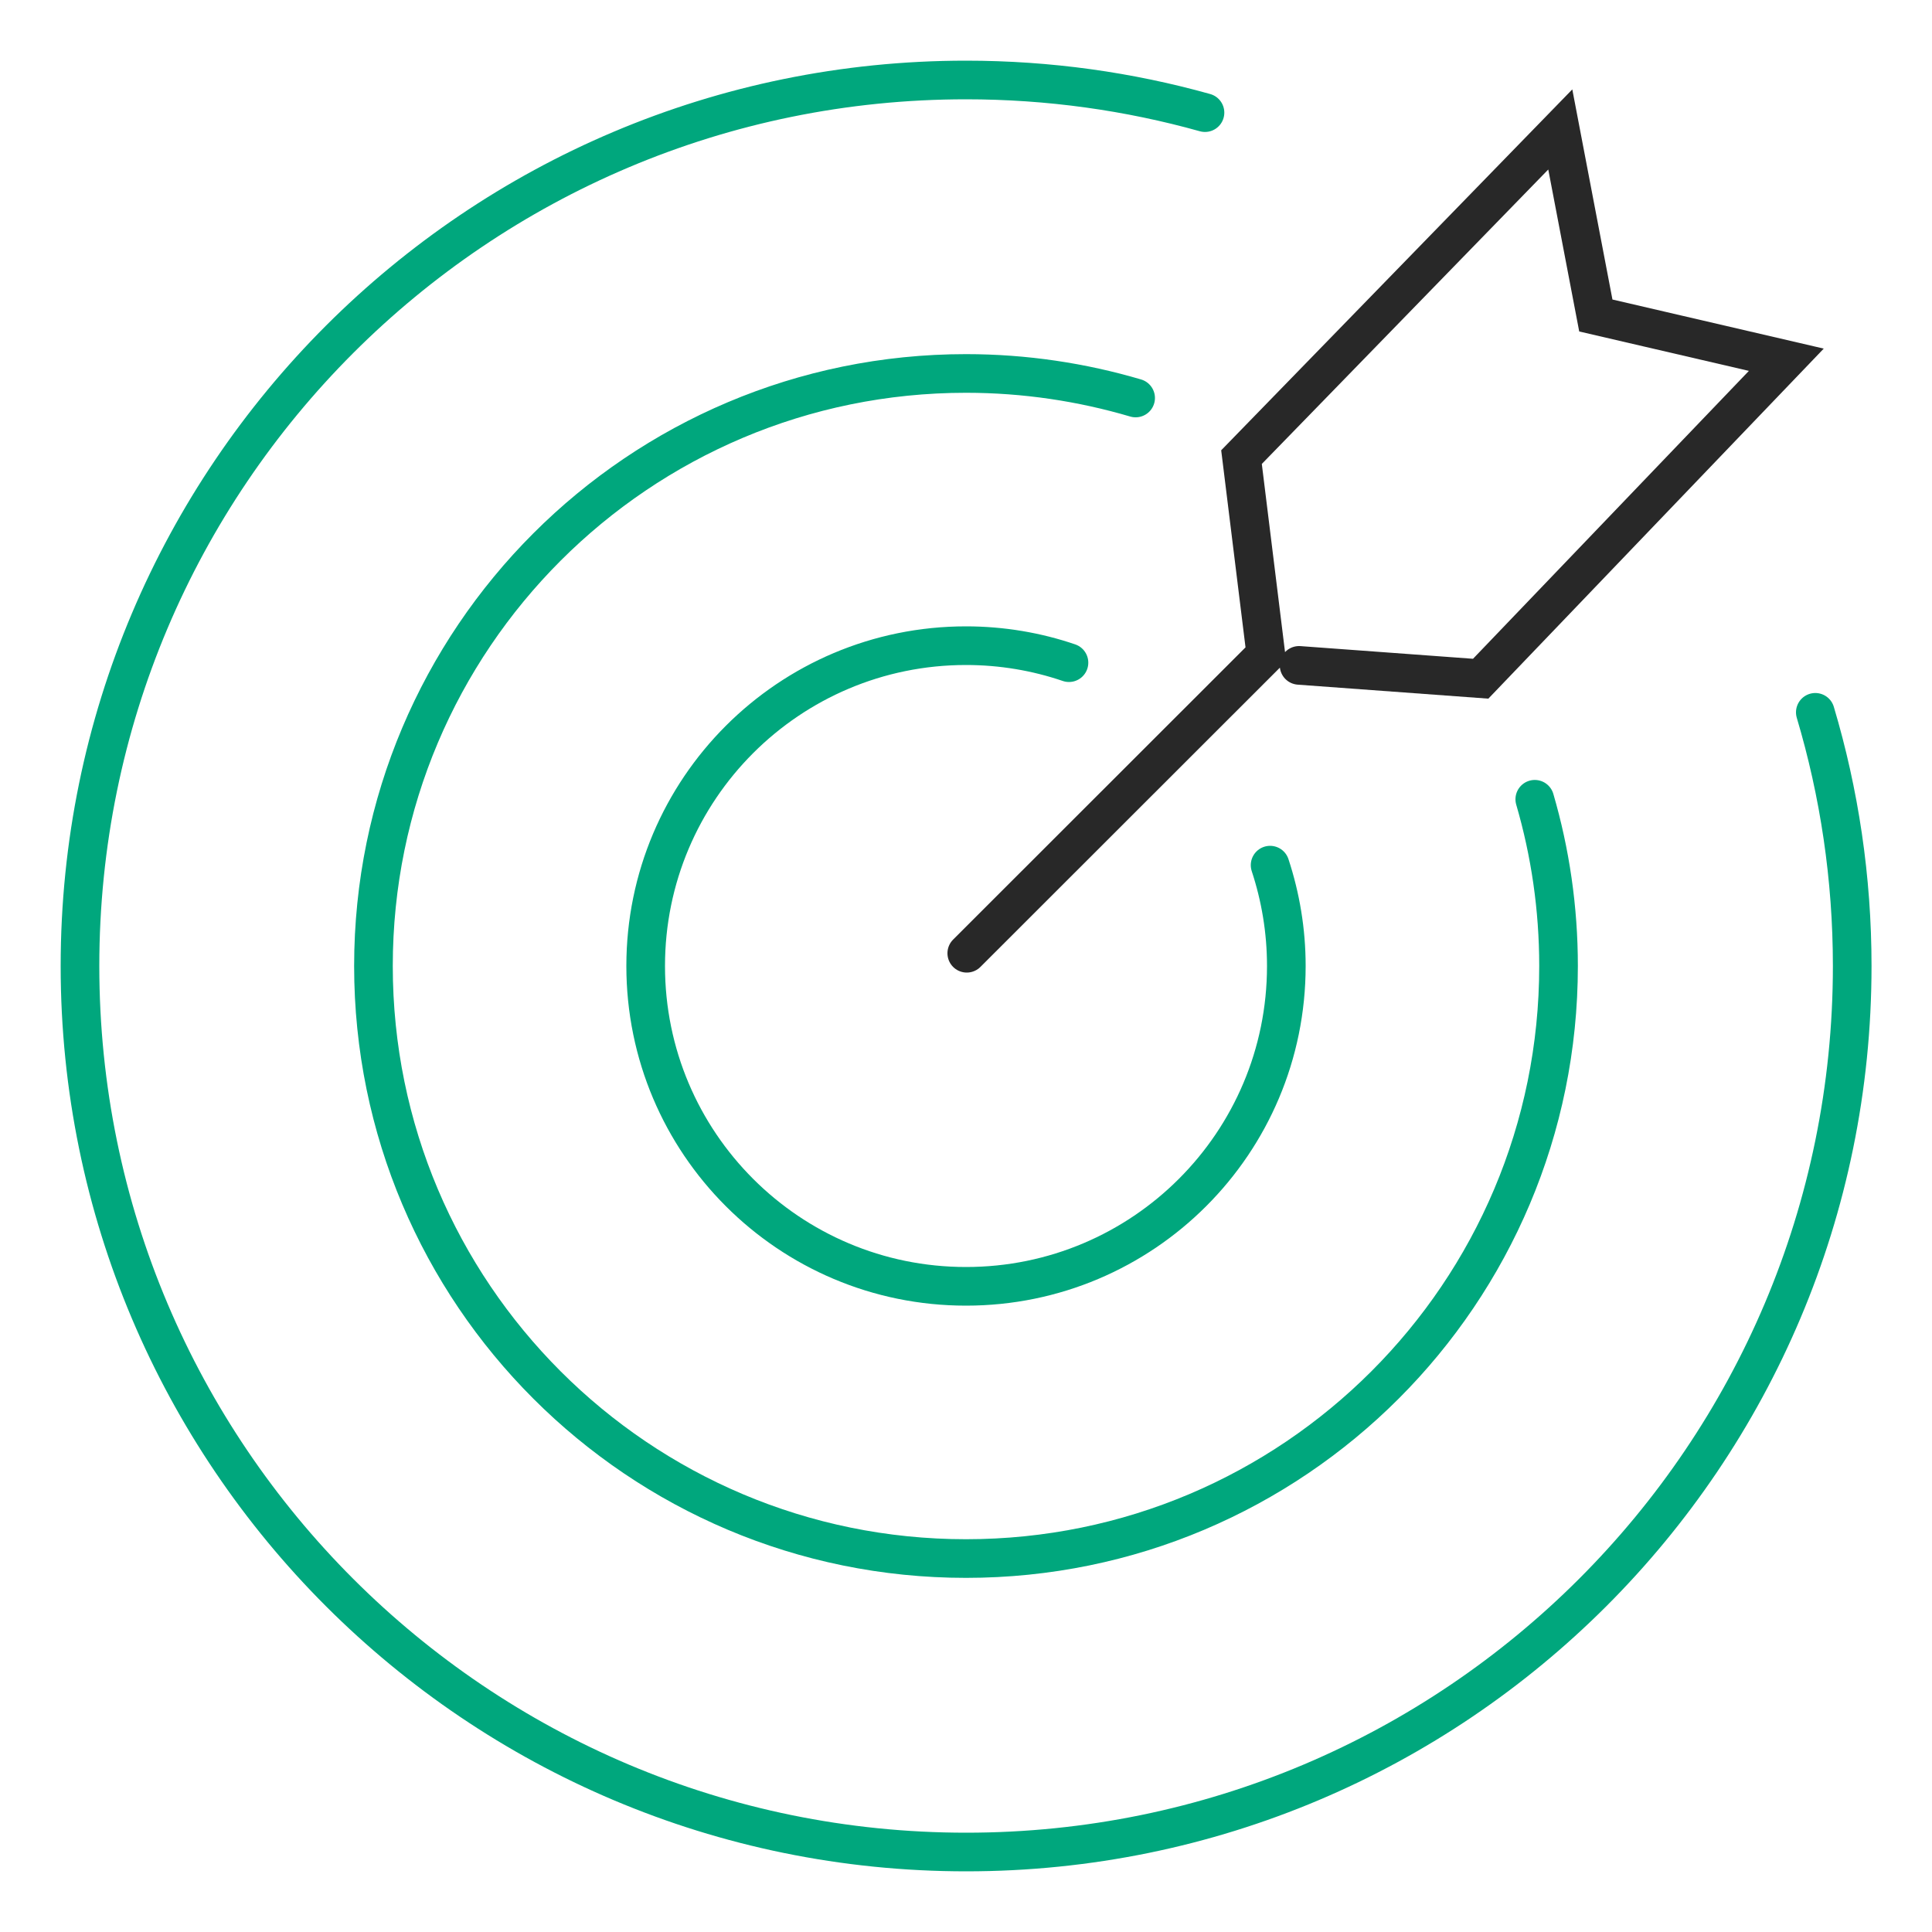
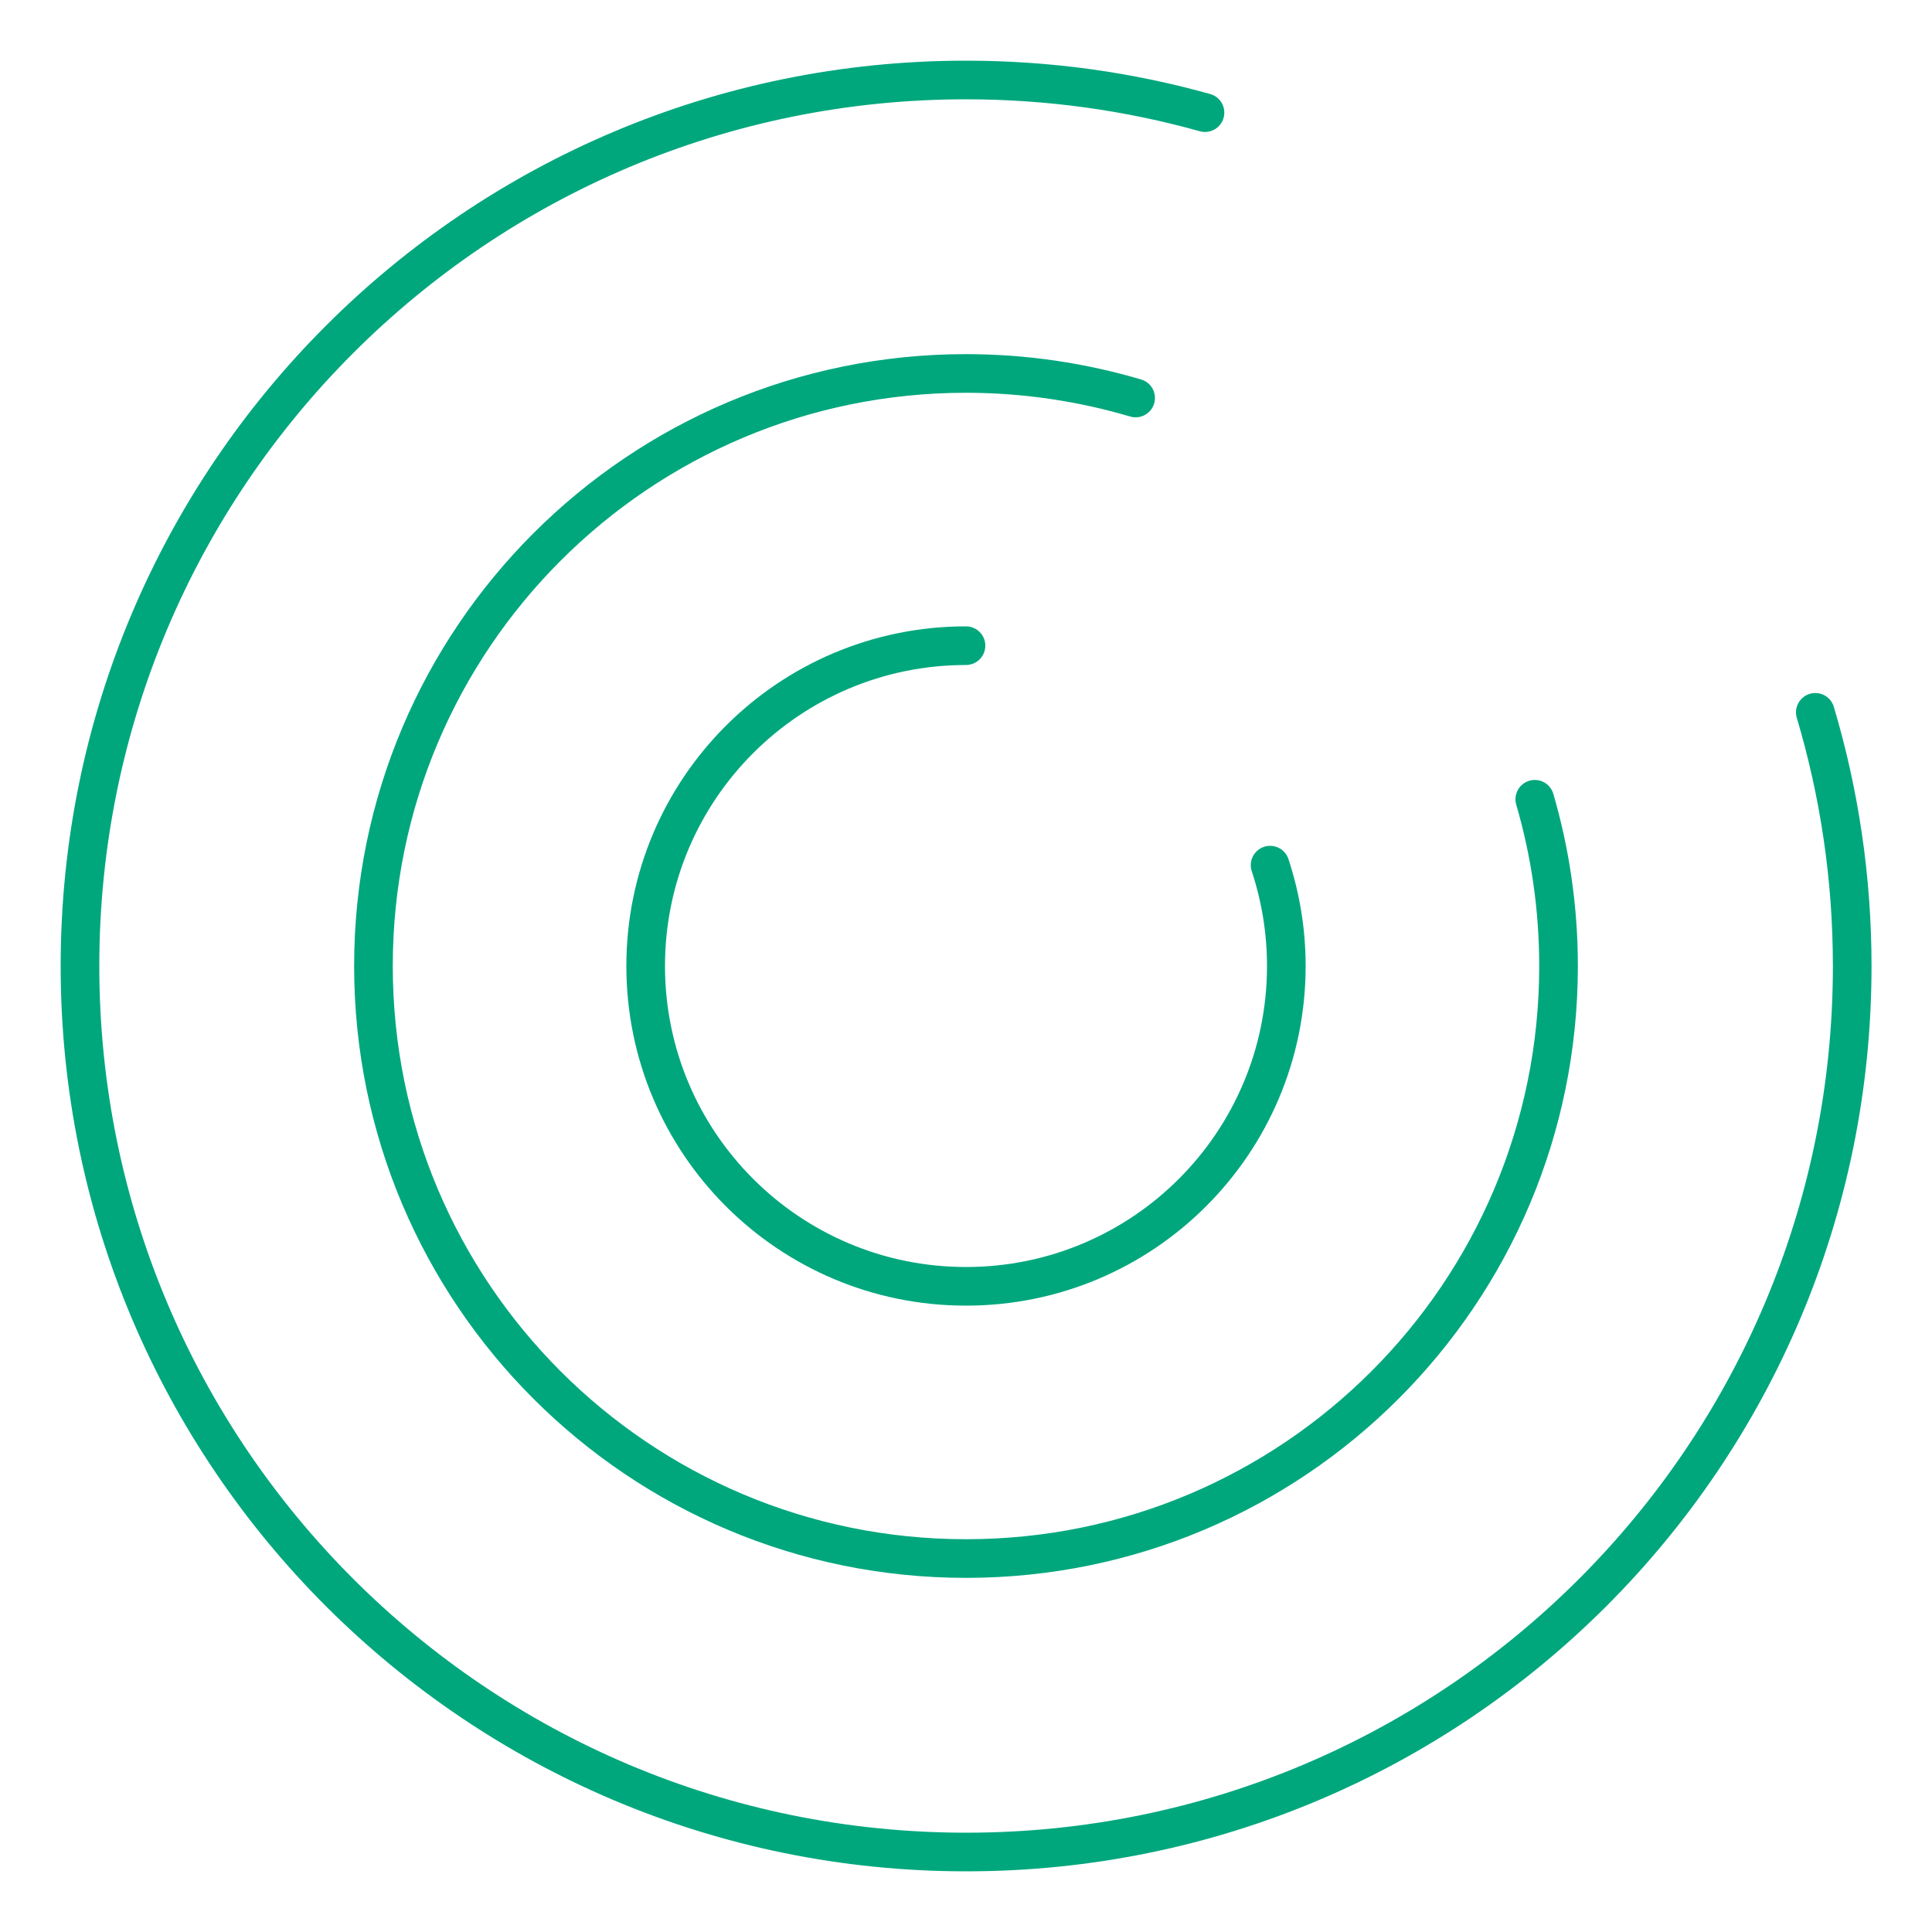
<svg xmlns="http://www.w3.org/2000/svg" id="a" width="100" height="100" viewBox="0 0 100 100">
-   <polyline points="50.04 49.34 65.52 33.87 64.26 23.66 80.76 6.7 82.6 16.33 92.46 18.62 76.64 35.13 67.24 34.44" fill="none" stroke="#282828" stroke-linecap="round" stroke-miterlimit="10" stroke-width="2" />
-   <path d="m65.74,44.78c.54,1.64.84,3.39.84,5.22,0,9.16-7.42,16.58-16.58,16.58s-16.58-7.42-16.58-16.58,7.42-16.58,16.58-16.58c1.86,0,3.66.31,5.33.88" fill="none" stroke="#00a77d" stroke-linecap="round" stroke-miterlimit="10" stroke-width="2" />
+   <path d="m65.74,44.78c.54,1.64.84,3.39.84,5.22,0,9.16-7.42,16.58-16.58,16.58s-16.58-7.42-16.58-16.58,7.42-16.58,16.58-16.58" fill="none" stroke="#00a77d" stroke-linecap="round" stroke-miterlimit="10" stroke-width="2" />
  <path d="m79.44,41.37c.8,2.74,1.23,5.64,1.23,8.63,0,16.94-13.73,30.67-30.67,30.67s-30.67-13.73-30.67-30.67,13.73-30.67,30.67-30.67c3.05,0,6,.45,8.78,1.27" fill="none" stroke="#00a77d" stroke-linecap="round" stroke-miterlimit="10" stroke-width="2" />
  <path d="m93.96,36.87c1.24,4.16,1.91,8.57,1.91,13.13,0,25.33-20.53,45.86-45.86,45.86S4.14,75.33,4.14,50,24.67,4.14,50,4.14c4.29,0,8.44.59,12.37,1.69" fill="none" stroke="#00a77d" stroke-linecap="round" stroke-miterlimit="10" stroke-width="2" />
</svg>